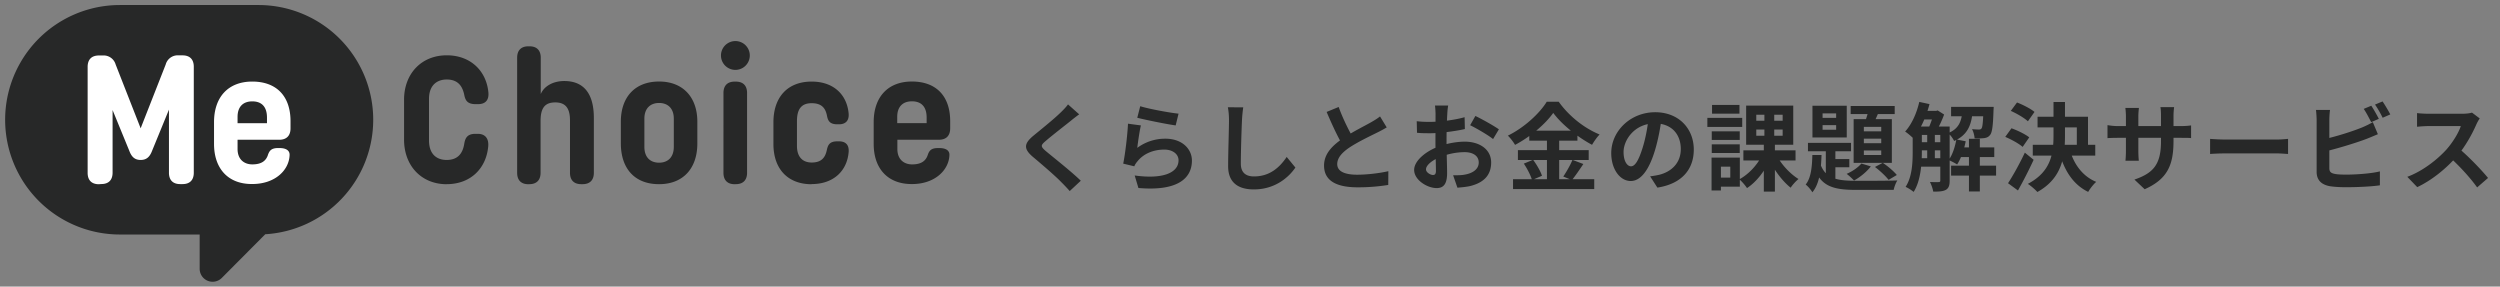
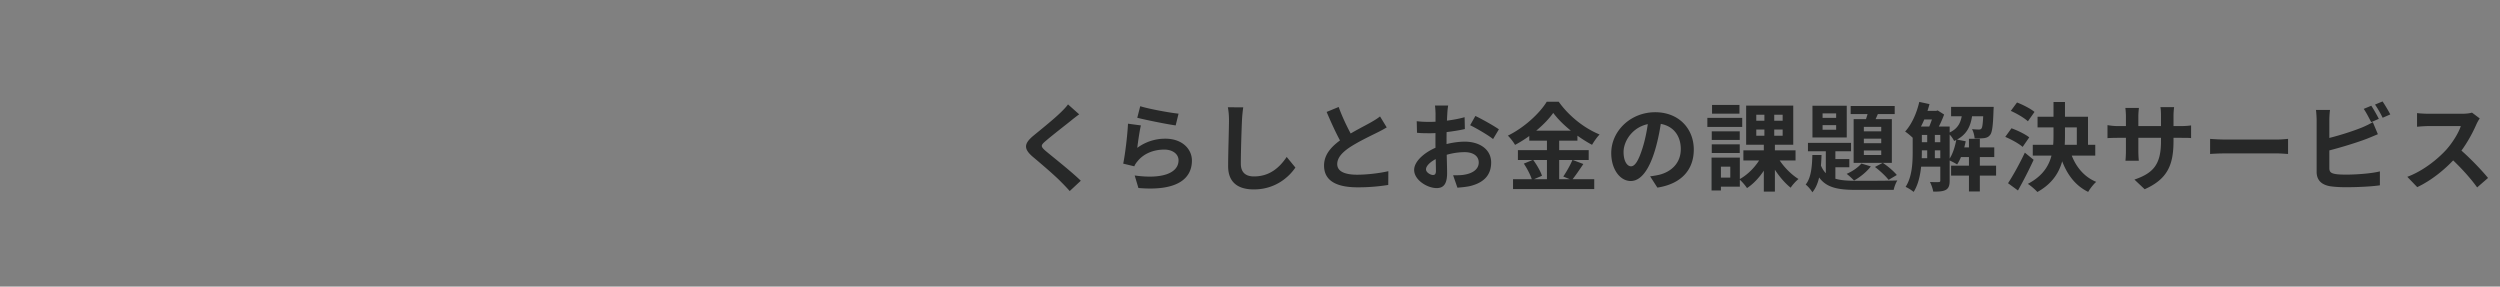
<svg xmlns="http://www.w3.org/2000/svg" width="314" height="36" fill="none">
  <rect width="100%" height="100%" fill="#808080" stroke="none" />
  <g clip-path="url(#a)">
    <path fill="#272828" d="M32.468.632H15.057a14.411 14.411 0 0 0 0 28.822h10.021v4.309a1.626 1.626 0 0 0 2.775 1.15l5.465-5.492a14.411 14.411 0 0 0 13.558-14.378A14.411 14.411 0 0 0 32.47.632Z" />
    <path fill="#fff" d="M12.427 23.14c-.92 0-1.42-.503-1.42-1.434V8.402c0-.931.5-1.434 1.42-1.434h.476a1.57 1.57 0 0 1 1.623 1.134l3.14 8.012 3.145-8.012a1.566 1.566 0 0 1 1.637-1.149h.477c.916 0 1.415.503 1.415 1.434V21.69c0 .93-.499 1.433-1.415 1.433h-.285c-.92 0-1.419-.502-1.419-1.433v-7.92l-2.12 5.174c-.289.761-.703 1.146-1.43 1.146-.729 0-1.139-.37-1.43-1.146l-2.1-5.121v7.86c0 .93-.498 1.433-1.415 1.433l-.3.022Zm14.455-5.057v-2.738c0-3.141 1.77-5.1 4.804-5.1 3.033 0 4.803 1.822 4.803 4.974v.902c0 .927-.502 1.433-1.419 1.433h-5.232v1.168c0 1.33.865 1.925 1.848 1.925 1.19 0 1.758-.47 1.988-1.256.177-.451.399-.795 1.245-.795h.203c.772 0 1.279.288 1.25.883-.06 1.867-1.793 3.633-4.686 3.633-3.038.03-4.804-1.944-4.804-5.03Zm2.956-2.613h3.695v-.687c0-1.5-.783-2.051-1.847-2.051-1.065 0-1.848.584-1.848 1.958v.78Z" />
-     <path fill="#272828" d="M56.112 23.139c-3.167 0-5.362-2.302-5.362-5.606V12.53c0-3.289 2.195-5.584 5.362-5.584 3.052 0 4.996 2.029 5.232 4.678.081.943-.37 1.456-1.304 1.456h-.307c-1.046 0-1.286-.502-1.415-1.13-.215-1.065-.74-1.966-2.217-1.966-1.068 0-2.218.587-2.218 2.442v5.2c0 1.81 1.035 2.464 2.218 2.464 1.548 0 2.058-1.009 2.217-2.08.118-.665.37-1.201 1.393-1.201h.296c.975 0 1.396.632 1.315 1.57-.236 2.698-2.143 4.752-5.233 4.752l.023.008Zm10.261.001c-.916 0-1.419-.507-1.419-1.434V7.25c0-.927.503-1.434 1.419-1.434h.126c.92 0 1.419.507 1.419 1.434v4.567c.42-1.008 1.566-1.64 2.956-1.64 2.102 0 3.714 1.171 3.714 4.645v6.876c0 .928-.5 1.434-1.42 1.434h-.158c-.92 0-1.42-.506-1.42-1.434v-6.596c0-1.515-.568-2.239-1.847-2.239-1.278 0-1.847.665-1.847 2.332v6.503c0 .928-.5 1.434-1.42 1.434l-.103.008Zm11.605-5.126v-2.73c0-3.06 1.748-5.045 4.804-5.045 3.008 0 4.804 1.985 4.804 5.044v2.73c0 3.157-1.803 5.119-4.804 5.119-3.06.007-4.803-1.962-4.803-5.118Zm6.652.425v-3.533c0-1.363-.817-1.973-1.848-1.973-1.03 0-1.847.61-1.847 1.973v3.533c0 1.39.805 1.995 1.847 1.995 1.042 0 1.848-.62 1.848-1.995Zm5.924-11.471a1.81 1.81 0 1 1 3.62 0 1.81 1.81 0 0 1-3.62 0Zm1.733 16.17c-.92 0-1.42-.506-1.42-1.434V11.683c0-.931.5-1.434 1.42-1.434h.125c.92 0 1.42.503 1.42 1.434v10.014c0 .927-.5 1.434-1.42 1.434l-.125.007Zm9.659.001c-3.04 0-4.803-1.962-4.803-5.048v-2.73c0-3.157 1.773-5.115 4.803-5.115 2.75 0 4.435 1.637 4.645 4.024.067.872-.369 1.341-1.216 1.341h-.214c-.95 0-1.171-.45-1.289-1.056-.185-.976-.669-1.593-1.926-1.593-1.167 0-1.847.599-1.847 2.24v3.133c0 1.378.717 2.077 1.847 2.077 1.231 0 1.704-.614 1.907-1.582.133-.613.34-1.079 1.308-1.079h.214c.865 0 1.283.47 1.216 1.341-.192 2.362-1.895 4.028-4.645 4.028v.019Zm7.789-5.055v-2.742c0-3.144 1.77-5.103 4.804-5.103 3.034 0 4.804 1.822 4.804 4.978v.901c0 .931-.499 1.434-1.419 1.434h-5.214v1.171c0 1.33.861 1.926 1.848 1.926 1.189 0 1.758-.47 1.991-1.257.174-.454.399-.794 1.242-.794h.207c.772 0 1.278.284 1.249.883-.059 1.847-1.796 3.636-4.689 3.636-3.056.022-4.823-1.947-4.823-5.033Zm2.957-2.616h3.695v-.687c0-1.504-.784-2.055-1.848-2.055s-1.847.584-1.847 1.962v.78Z" />
  </g>
  <path fill="#272828" d="M135.545 14.36c-.384.276-.78.588-1.056.816-.78.624-2.364 1.848-3.168 2.544-.636.54-.624.684.024 1.248.9.756 3.18 2.544 4.404 3.732l-1.392 1.296a23.198 23.198 0 0 0-1.056-1.116c-.72-.756-2.484-2.268-3.588-3.192-1.188-1.02-1.092-1.668.108-2.664.936-.768 2.592-2.1 3.396-2.892.348-.336.732-.732.924-1.02l1.404 1.248Zm7.668-1.02c1.14.36 3.756.828 4.812.936l-.36 1.476c-1.224-.168-3.888-.72-4.824-.96l.372-1.452Zm.084 2.412c-.168.672-.372 2.124-.456 2.82a5.862 5.862 0 0 1 3.54-1.152c2.1 0 3.324 1.296 3.324 2.748 0 2.196-1.74 3.876-6.72 3.444l-.468-1.572c3.612.504 5.508-.372 5.508-1.908 0-.78-.732-1.344-1.788-1.344-1.356 0-2.568.504-3.324 1.416-.216.252-.348.444-.444.684l-1.392-.336c.24-1.176.528-3.528.6-5.016l1.62.216Zm12.852-2.268a19.144 19.144 0 0 0-.156 1.608c-.06 1.296-.144 3.972-.144 5.46 0 1.212.72 1.608 1.656 1.608 1.98 0 3.228-1.14 4.104-2.448l1.092 1.332c-.78 1.152-2.484 2.748-5.22 2.748-1.968 0-3.228-.864-3.228-2.916 0-1.608.108-4.752.108-5.784 0-.576-.048-1.152-.144-1.62l1.932.012Zm18.024 2.52c-.372.216-.756.432-1.2.648-.744.372-2.244 1.08-3.348 1.788-.996.648-1.668 1.344-1.668 2.172 0 .864.84 1.332 2.508 1.332 1.224 0 2.844-.192 3.912-.444l-.012 1.728a23.67 23.67 0 0 1-3.852.3c-2.4 0-4.212-.672-4.212-2.736 0-1.524 1.116-2.592 2.544-3.528 1.14-.756 2.652-1.5 3.384-1.92.456-.264.792-.468 1.104-.72l.84 1.38Zm-6.036-2.568c.576 1.596 1.332 3.036 1.896 4.044l-1.368.792c-.66-1.092-1.38-2.664-2.04-4.212l1.512-.624Zm13.752-.18a8.485 8.485 0 0 0-.108 1.044c-.06.948-.096 2.244-.096 3.36 0 1.308.072 3.384.072 4.08 0 1.476-.528 1.884-1.32 1.884-1.164 0-2.82-1.008-2.82-2.28 0-1.164 1.5-2.388 3.168-2.976 1.068-.384 2.28-.576 3.192-.576 1.848 0 3.312.96 3.312 2.616 0 1.428-.744 2.496-2.652 2.964-.552.12-1.092.156-1.584.204l-.54-1.56c.528 0 1.056 0 1.464-.084.972-.168 1.752-.66 1.752-1.524 0-.828-.72-1.296-1.764-1.296-1.02 0-2.076.216-3.012.588-1.08.408-1.848 1.056-1.848 1.572 0 .384.564.708.876.708.216 0 .372-.096.372-.516 0-.624-.06-2.292-.06-3.744 0-1.368.012-2.856.012-3.408 0-.24-.036-.84-.072-1.056h1.656Zm3.42 1.308c.912.444 2.304 1.224 2.952 1.68l-.732 1.224c-.576-.48-2.136-1.38-2.88-1.74l.66-1.164Zm-7.368.66c.708.084 1.224.084 1.656.084 1.248 0 3.12-.228 4.356-.588l.036 1.488c-1.356.312-3.288.528-4.344.528-.792 0-1.26-.012-1.668-.06l-.036-1.452Zm17.148-1.044c-.996 1.404-2.832 2.976-4.8 4.02-.18-.336-.588-.864-.9-1.164 2.064-1.008 3.996-2.808 4.884-4.26h1.5c1.296 1.824 3.228 3.336 5.136 4.116-.348.36-.684.852-.948 1.296-1.836-.972-3.84-2.592-4.872-4.008Zm-3.012 2.232h6.048v1.26h-6.048v-1.26Zm-1.428 2.448h8.892v1.236h-8.892V18.86Zm-.612 3.648h10.2v1.236h-10.2v-1.236Zm4.26-5.592h1.536v6.204h-1.536v-6.204Zm-2.904 3.636 1.164-.48c.456.612.936 1.44 1.116 2.004l-1.248.54c-.156-.552-.6-1.428-1.032-2.064Zm6.108-.468 1.368.516c-.492.732-1.02 1.512-1.44 2.016l-1.08-.444c.384-.564.888-1.44 1.152-2.088Zm11.208-5.304c-.168 1.224-.408 2.628-.828 4.044-.72 2.424-1.752 3.912-3.06 3.912-1.344 0-2.448-1.476-2.448-3.504 0-2.76 2.412-5.136 5.52-5.136 2.964 0 4.848 2.064 4.848 4.692 0 2.52-1.548 4.308-4.572 4.776l-.912-1.416c.468-.06.804-.12 1.128-.192 1.524-.372 2.724-1.464 2.724-3.228 0-1.884-1.176-3.228-3.252-3.228-2.544 0-3.936 2.076-3.936 3.588 0 1.212.48 1.8.936 1.8.516 0 .972-.768 1.476-2.388.348-1.128.612-2.508.732-3.768l1.644.048Zm10.26 4.104h6.552v1.272h-6.552v-1.272Zm4.248.756c.576 1.068 1.668 2.232 2.676 2.844-.312.252-.768.744-.984 1.092-1.02-.804-2.088-2.22-2.712-3.564l1.02-.372Zm-2.628-3.372v.78h3.312v-.78h-3.312Zm0-1.86v.756h3.312v-.756h-3.312Zm-1.272-1.14h5.916v4.908h-5.916v-4.908Zm1.968 6.276 1.08.372c-.636 1.488-1.74 2.928-2.94 3.708a6.043 6.043 0 0 0-.96-1.104c1.14-.612 2.256-1.8 2.82-2.976Zm.324-5.712h1.236v3.804h.084v6.432h-1.392v-6.432h.072v-3.804Zm-6.612 2.664h3.516v1.08h-3.516v-1.08Zm.036-3.312h3.444v1.092h-3.444v-1.092Zm-.036 4.944h3.516v1.092h-3.516v-1.092Zm-.552-3.324h4.38v1.14h-4.38v-1.14Zm1.176 4.992h2.904v3.648h-2.904v-1.14h1.704v-1.368h-1.704v-1.14Zm-.648 0h1.176v4.128h-1.176v-4.128Zm13.944-4.08v.576h1.704v-.576h-1.704Zm0-1.476v.564h1.704v-.564h-1.704Zm-1.272-.96h4.308v3.984h-4.308V13.28Zm-.564 4.668h5.412v1.056h-5.412v-1.056Zm5.364-4.632h5.532v1.008h-5.532v-1.008Zm-3.12 4.968h1.2v4.824l-1.2-.696v-4.128Zm.624 1.692h2.328v1.032h-2.328v-1.032Zm4.812-6.42 1.308.288c-.288.672-.6 1.392-.852 1.86l-1.02-.264c.216-.54.444-1.32.564-1.884Zm-.66 3.864v.564h2.184v-.564h-2.184Zm0 1.476v.576h2.184v-.576h-2.184Zm0-2.964v.564h2.184v-.564h-2.184Zm-1.284-.972h4.8v5.496h-4.8V14.96Zm.972 5.58 1.188.36c-.516.684-1.368 1.368-2.112 1.776a7.77 7.77 0 0 0-.924-.84c.72-.312 1.44-.804 1.848-1.296Zm-6.156-1.068h1.152c-.06 1.836-.24 3.6-1.152 4.68-.168-.3-.552-.756-.84-.972.684-.84.804-2.256.84-3.708Zm.96 1.008c.672 2.016 2.172 2.22 4.62 2.232.804 0 4.116 0 5.1-.048-.192.276-.396.828-.468 1.188h-4.632c-2.976 0-4.62-.408-5.472-3.12l.852-.252Zm6.9.492.984-.516c.648.42 1.392 1.068 1.764 1.524l-1.032.612c-.372-.48-1.116-1.176-1.716-1.62Zm5.268-5.076h3.324v1.056h-3.324v-1.056Zm0 1.968h3.324v1.02h-3.324v-1.02Zm0 2.004h3.324v1.068h-3.324v-1.068Zm5.196-1.356h4.524v1.212h-4.524v-1.212Zm-4.608-4.584h1.896v1.08h-1.896v-1.08Zm3.708-.504h4.452V14.6h-4.452v-1.176Zm0 7.38h5.652v1.248h-5.652v-1.248Zm2.244-3.372h1.368v6.612h-1.368v-6.612Zm-5.244-.984h.96v3.816h-.96v-3.816Zm7.068-3.024h1.284s-.012.3-.024.456c-.06 1.932-.168 2.76-.432 3.072-.192.252-.42.348-.732.396a7.5 7.5 0 0 1-1.212.024c-.024-.36-.144-.84-.324-1.152.384.036.696.048.852.048.156 0 .252-.024.336-.132.132-.156.204-.804.252-2.544v-.168Zm-3.408 4.092 1.176.228c-.216 1.104-.612 2.208-1.08 2.916-.24-.168-.768-.432-1.056-.564.468-.636.792-1.62.96-2.58Zm-4.656-4.716 1.284.276c-.432 1.656-1.176 3.276-2.04 4.296a7.99 7.99 0 0 0-1.02-.852c.816-.888 1.452-2.292 1.776-3.72Zm-.828 3.096h1.152v3.18c0 1.536-.156 3.672-1.032 5.028a5.114 5.114 0 0 0-1.008-.636c.816-1.248.888-3.036.888-4.392v-3.18Zm3.468 0h1.176V22.7c0 .564-.108.924-.468 1.14-.372.204-.864.228-1.596.228-.048-.336-.24-.888-.408-1.212.468.024.948.024 1.092.012.144 0 .204-.048.204-.192v-6.78Zm2.796-2.076h1.284c-.144 1.752-.552 3.096-2.34 3.888-.144-.3-.468-.768-.756-.984 1.44-.588 1.692-1.608 1.812-2.904Zm-3.588.108h.276l.18-.06.816.516a13.223 13.223 0 0 1-1.104 2.304 8.172 8.172 0 0 0-.876-.54c.264-.552.564-1.44.708-2.004v-.216Zm13.008.732h6.336v4.104h-1.404v-2.76h-4.932V14.66Zm-.6 3.528h7.848v1.356h-7.848v-1.356Zm2.604-5.376h1.44v4.2c0 2.616-.336 5.364-3.468 7.104-.264-.3-.828-.792-1.2-1.02 2.928-1.536 3.228-3.816 3.228-6.096v-4.188Zm2.088 6.132c.516 1.752 1.608 3.216 3.276 3.9-.336.288-.792.864-1.008 1.26-1.848-.9-2.952-2.604-3.6-4.836l1.332-.324Zm-7.452-5.016.78-1.056c.744.288 1.716.78 2.196 1.188l-.828 1.176c-.444-.42-1.392-.972-2.148-1.308Zm-.696 3.264.78-1.08c.744.264 1.74.744 2.232 1.14l-.828 1.2c-.456-.408-1.416-.936-2.184-1.26Zm.348 5.82c.6-.912 1.452-2.436 2.112-3.84l1.104.9a55.204 55.204 0 0 1-1.968 3.852l-1.248-.912Zm20.784-5.304c0 2.964-.72 4.776-3.624 6.06l-1.284-1.212c2.328-.804 3.336-1.848 3.336-4.8v-3.192c0-.48-.024-.876-.072-1.104h1.716c-.024.24-.072.624-.072 1.104v3.144Zm-4.344-4.152c-.024.228-.072.612-.072 1.092v4.284c0 .54.036 1.032.06 1.26h-1.68c.024-.228.06-.72.06-1.26v-4.296c0-.336-.024-.708-.072-1.08h1.704Zm-3.948 2.16c.216.036.708.12 1.296.12h7.872c.636 0 .996-.036 1.332-.084v1.596c-.264-.036-.696-.036-1.32-.036h-7.884c-.6 0-1.02.024-1.296.036v-1.632Zm12.888 1.728c.444.036 1.308.084 1.932.084h6.444c.564 0 1.092-.06 1.416-.084v1.896c-.288-.012-.9-.072-1.404-.072h-6.456c-.672 0-1.476.036-1.932.072v-1.896Zm20.244-4.164c.3.444.72 1.2.948 1.644l-.96.42c-.252-.492-.612-1.2-.936-1.668l.948-.396Zm1.416-.54c.312.456.756 1.212.972 1.632l-.96.42c-.24-.504-.636-1.2-.96-1.656l.948-.396Zm-6.6 1.068c-.048.36-.084.9-.084 1.248v6.048c0 .528.24.66.78.756.36.06.852.072 1.38.072 1.26 0 3.192-.144 4.188-.408v1.752c-1.14.168-2.952.24-4.272.24-.78 0-1.512-.048-2.028-.132-1.032-.192-1.644-.756-1.644-1.8v-6.528c0-.276-.036-.888-.084-1.248h1.764Zm-.792 3.684c1.548-.336 3.6-.984 4.86-1.5.42-.18.828-.372 1.308-.648l.636 1.512c-.456.192-.996.42-1.392.576-1.416.54-3.768 1.248-5.4 1.632l-.012-1.572Zm19.596-2.616a4.975 4.975 0 0 0-.42.744c-.492 1.14-1.38 2.772-2.412 3.972-1.344 1.548-3.156 3.036-5.016 3.912l-1.248-1.296c1.944-.72 3.792-2.184 4.92-3.432.792-.9 1.524-2.088 1.8-2.94h-4.08c-.492 0-1.152.06-1.416.084v-1.716c.324.048 1.068.084 1.416.084h4.236c.528 0 .996-.06 1.248-.144l.972.732Zm-2.676 3.72c1.236 1.008 2.94 2.796 3.72 3.756l-1.368 1.188c-.888-1.236-2.196-2.664-3.48-3.828l1.128-1.116Z" />
  <defs>
    <clipPath id="a">
-       <path fill="#fff" d="M0 0h120v36H0z" />
-     </clipPath>
+       </clipPath>
  </defs>
</svg>